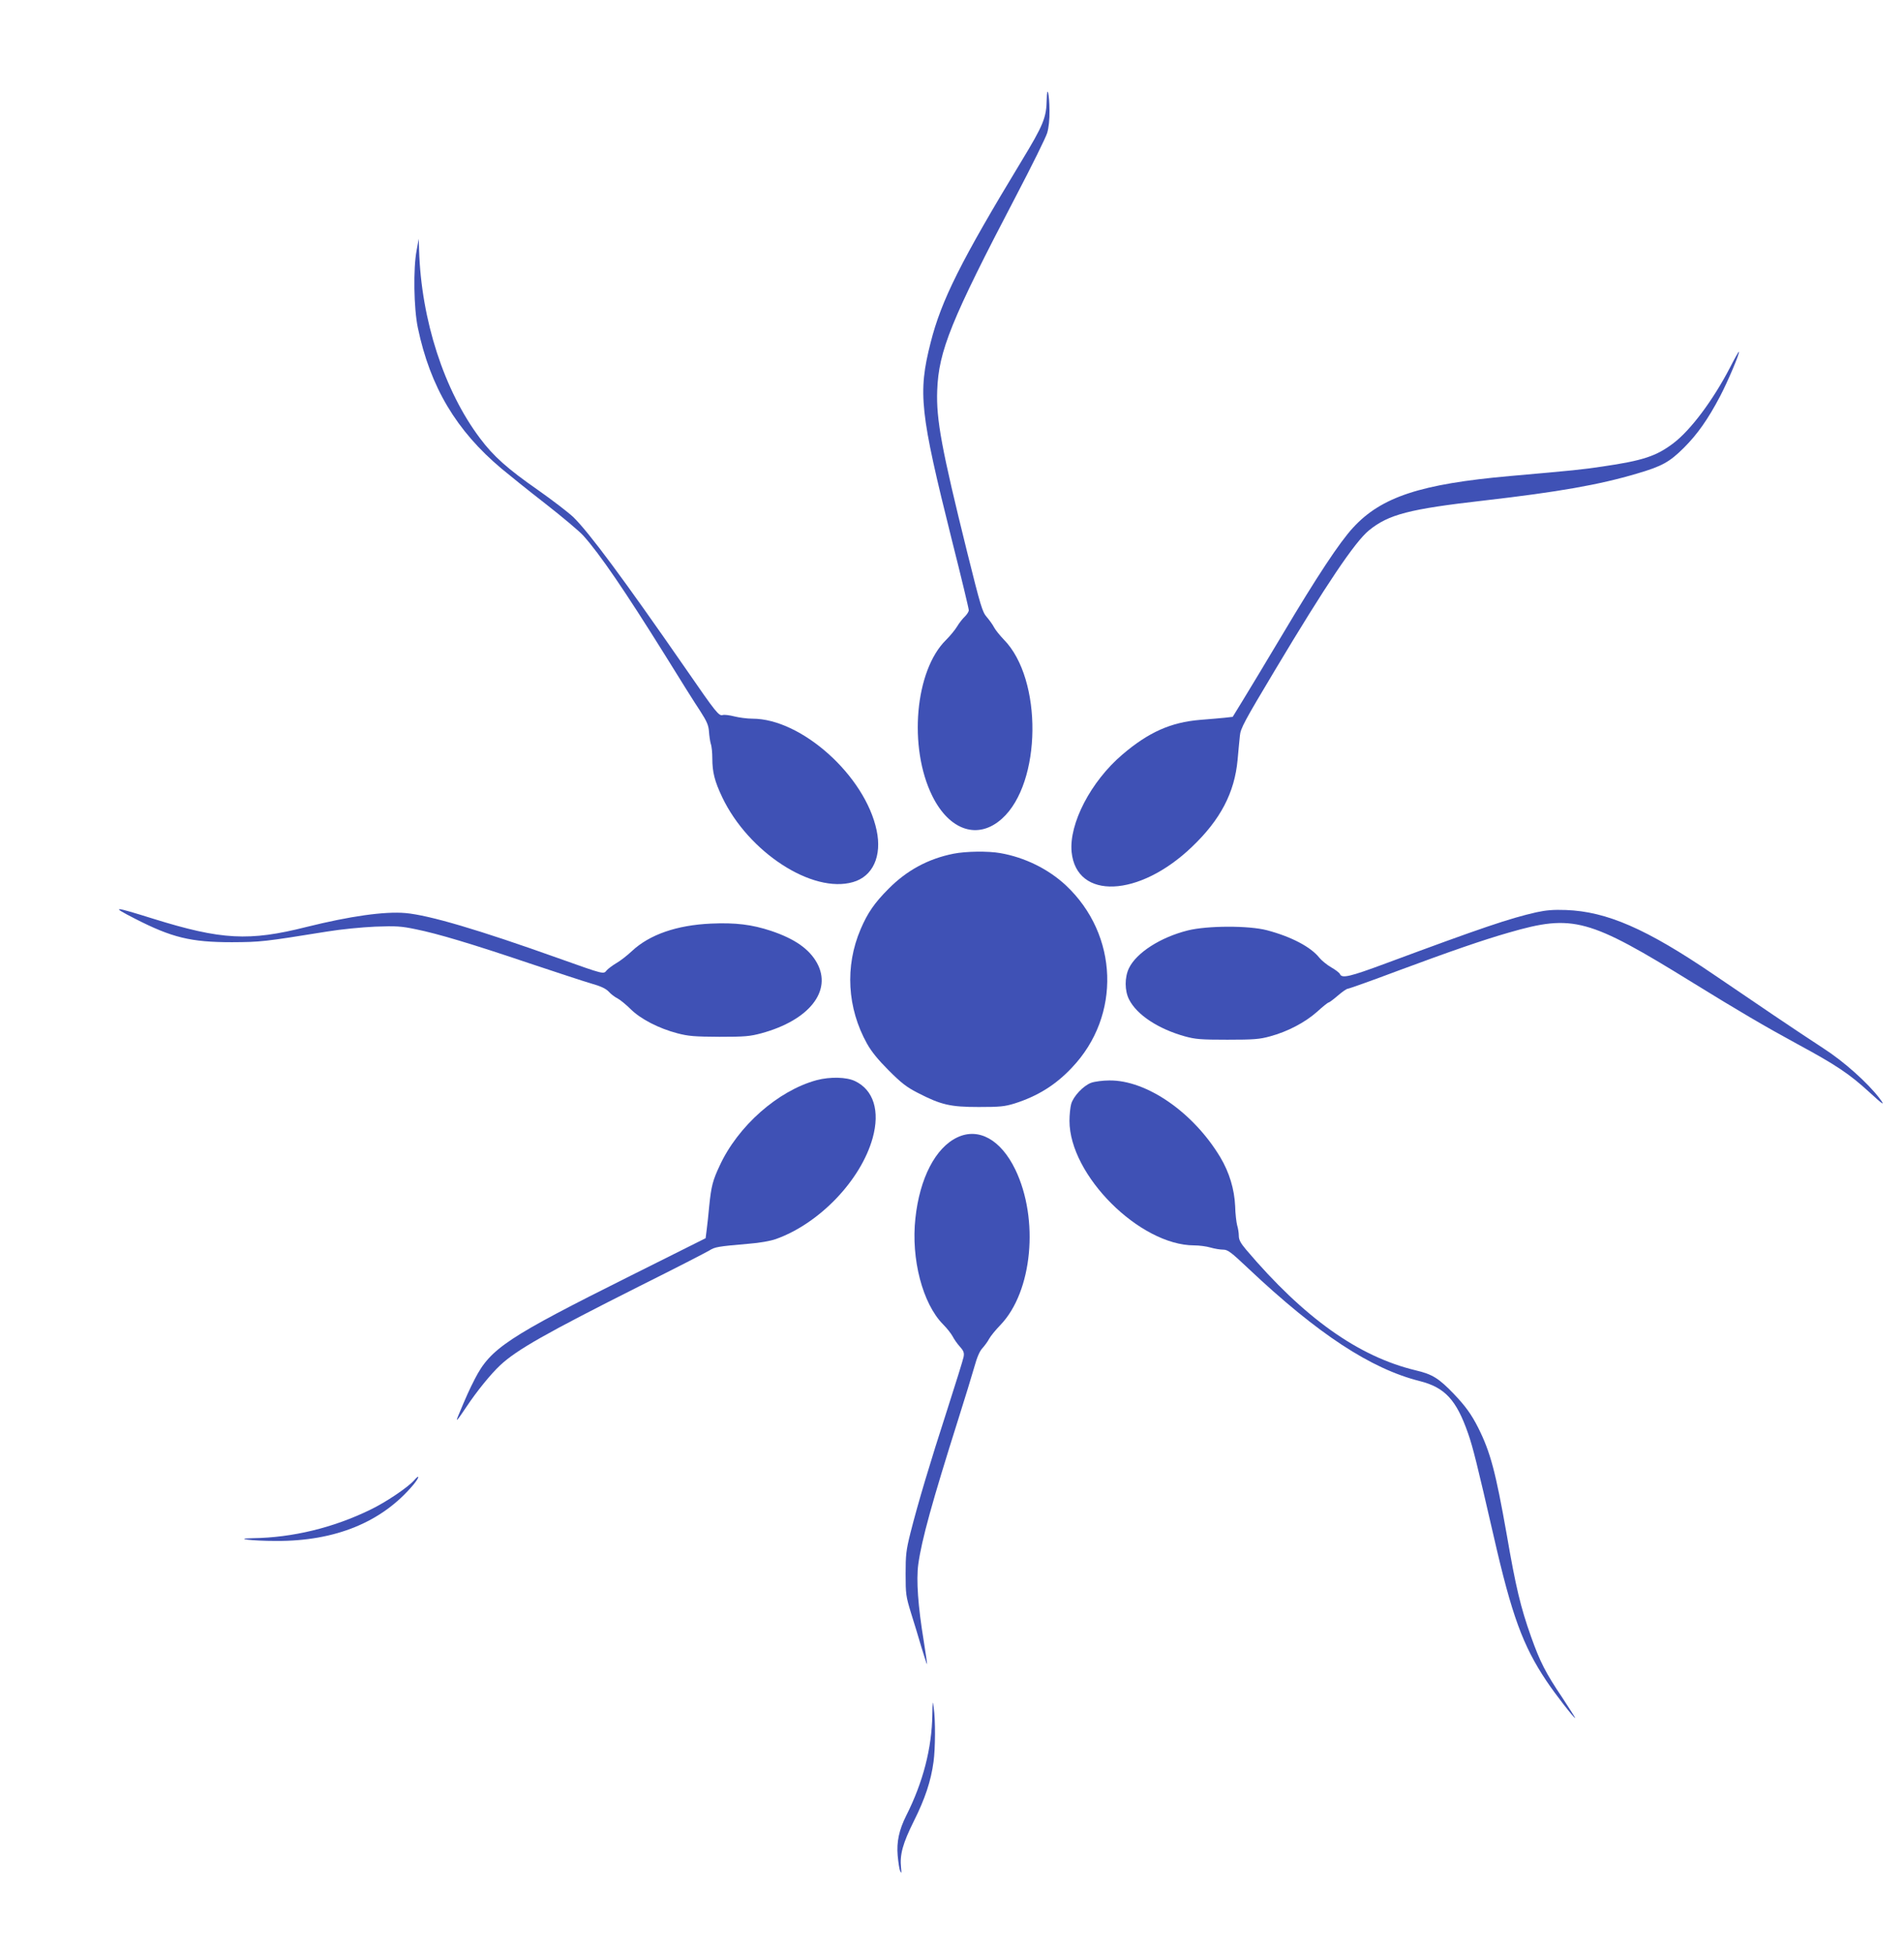
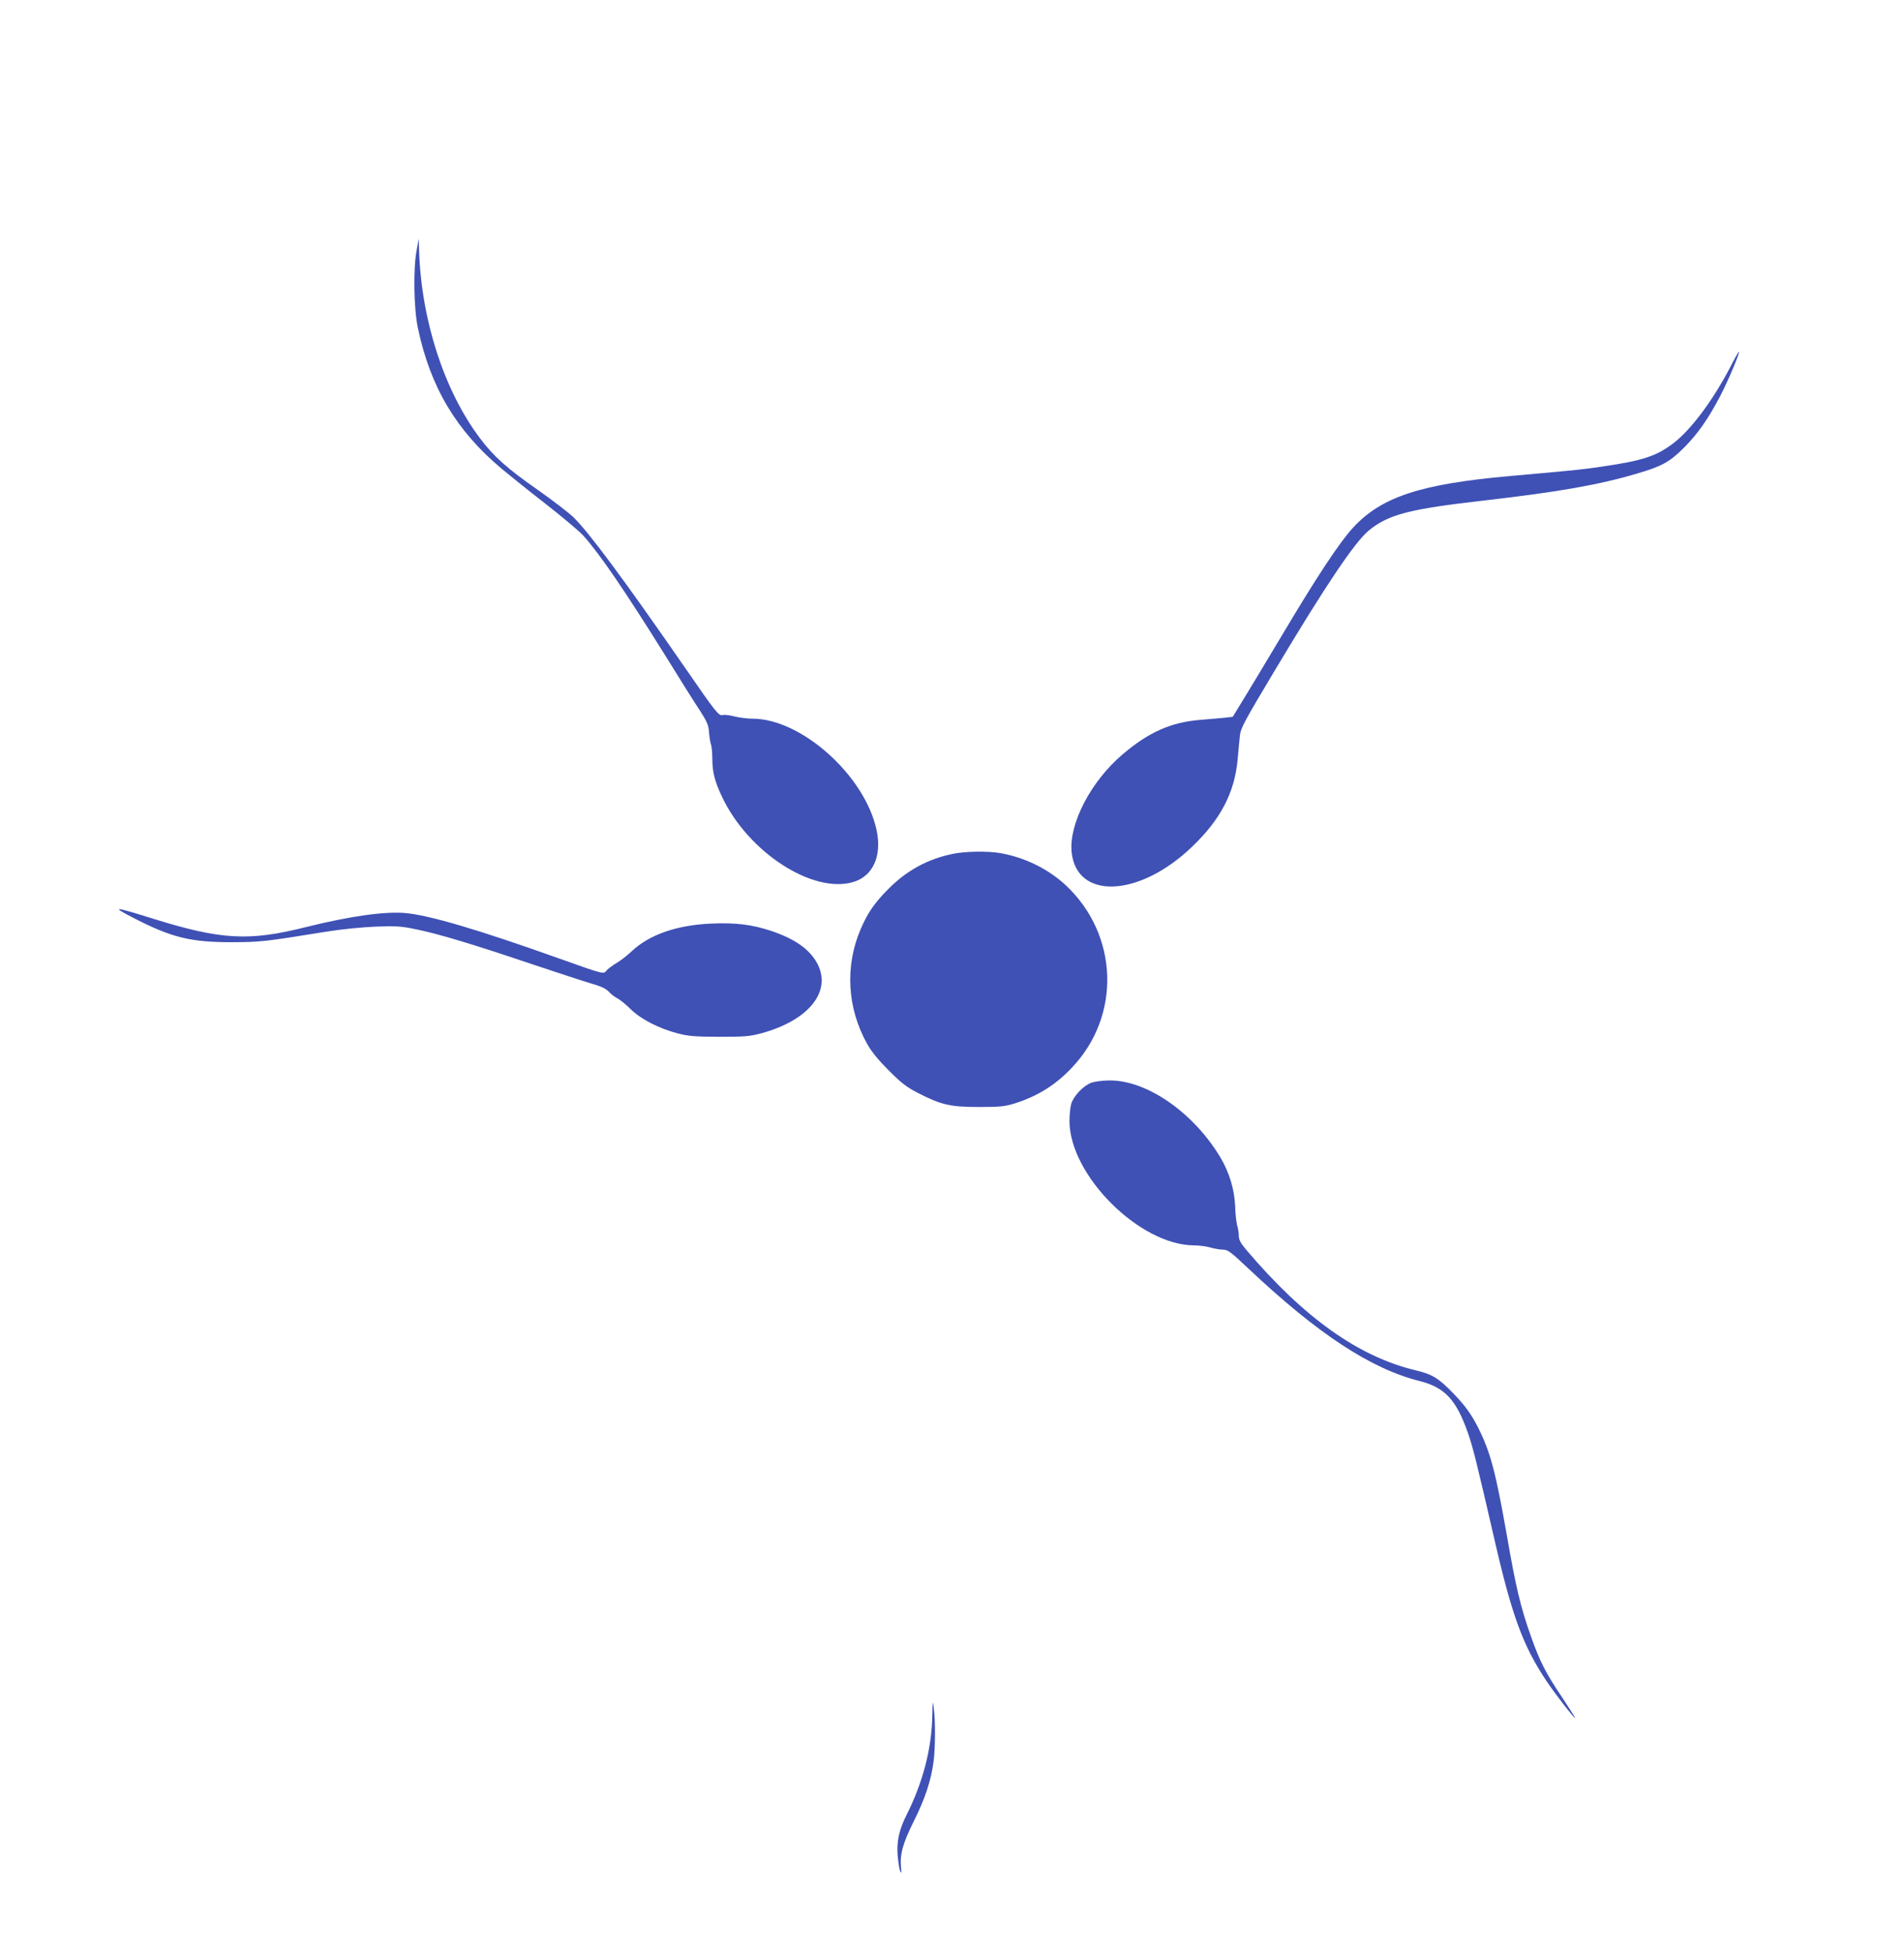
<svg xmlns="http://www.w3.org/2000/svg" version="1.0" width="1248pt" height="1280pt" viewBox="0 0 1248 1280" preserveAspectRatio="xMidYMid meet">
  <g transform="translate(0,1280) scale(0.1,-0.1)" fill="#3f51b5" stroke="none">
-     <path d="M6861 12150 c-2 -121 -21 -168 -168 -410 -395 -652 -523 -908 -593 -1185 -84 -331 -71 -454 140 -1298 61 -241 110 -446 110 -456 0 -10 -12 -28 -26 -42 -14 -13 -37 -42 -50 -64 -13 -22 -46 -62 -73 -89 -204 -200 -248 -704 -90 -1023 113 -228 301 -289 457 -148 260 234 267 914 12 1173 -26 27 -55 63 -64 80 -9 18 -31 48 -48 68 -29 33 -40 69 -129 427 -167 674 -203 868 -196 1057 9 260 91 462 519 1280 102 195 193 379 202 409 10 34 16 88 15 145 -1 111 -16 175 -18 76z" />
    <path d="M2731 11160 c-23 -118 -19 -380 8 -509 81 -387 252 -674 549 -923 48 -40 177 -144 288 -230 110 -86 222 -180 247 -208 109 -121 277 -368 537 -785 95 -154 198 -318 229 -364 45 -70 55 -94 58 -135 2 -28 7 -64 12 -81 6 -16 10 -59 10 -95 0 -90 15 -150 65 -255 172 -361 591 -633 857 -556 130 37 191 170 155 339 -75 357 -492 732 -814 732 -34 0 -87 7 -119 15 -31 8 -65 12 -75 9 -26 -8 -43 13 -243 303 -408 589 -632 891 -737 994 -33 31 -137 111 -231 177 -201 140 -293 222 -381 340 -235 312 -385 775 -399 1232 l-2 75 -14 -75z" />
    <path d="M11340 10392 c-111 -214 -258 -411 -372 -497 -112 -85 -200 -114 -468 -153 -135 -20 -175 -24 -605 -62 -582 -52 -840 -136 -1026 -338 -88 -95 -238 -322 -464 -702 -103 -173 -219 -365 -257 -427 l-68 -111 -53 -6 c-28 -3 -101 -9 -162 -14 -191 -16 -337 -81 -508 -227 -207 -176 -351 -454 -333 -639 32 -315 442 -298 788 33 187 178 280 355 300 571 5 58 12 129 15 158 4 48 29 94 230 430 333 557 524 841 616 916 129 105 265 140 757 196 485 56 749 102 999 176 164 48 213 75 307 168 91 91 159 188 238 338 52 99 131 286 124 293 -2 2 -28 -44 -58 -103z" />
    <path d="M6250 7205 c-166 -33 -306 -109 -425 -229 -93 -93 -139 -160 -184 -266 -104 -243 -88 -517 42 -750 29 -52 73 -106 142 -175 82 -82 116 -109 190 -147 153 -79 214 -93 400 -93 140 0 169 3 235 23 151 48 269 121 376 235 324 340 306 871 -40 1195 -115 107 -269 183 -430 211 -79 14 -225 12 -306 -4z" />
-     <path d="M883 6780 c244 -125 367 -155 637 -155 190 1 209 3 625 70 92 15 226 28 315 32 137 5 169 3 265 -17 144 -29 368 -96 750 -225 171 -57 350 -116 398 -130 64 -18 96 -33 116 -53 14 -16 41 -37 60 -46 18 -10 57 -42 86 -71 65 -64 183 -125 305 -157 73 -19 112 -22 275 -23 168 0 200 3 275 23 313 85 466 277 365 461 -51 92 -146 158 -300 210 -127 42 -233 55 -394 48 -225 -10 -404 -72 -520 -181 -31 -29 -76 -64 -101 -78 -25 -15 -53 -36 -63 -47 -22 -27 -13 -29 -317 79 -521 186 -846 282 -1002 296 -137 12 -363 -20 -649 -91 -376 -95 -558 -85 -1002 53 -269 84 -284 84 -124 2z" />
-     <path d="M10070 6821 c-176 -40 -354 -100 -987 -335 -234 -87 -288 -100 -300 -70 -3 8 -29 28 -57 44 -28 16 -63 45 -78 63 -56 71 -184 138 -342 180 -121 32 -393 31 -521 -1 -179 -45 -336 -146 -385 -247 -29 -60 -29 -148 1 -206 51 -100 190 -192 365 -241 70 -19 103 -22 279 -22 174 0 211 3 280 22 115 31 229 91 308 161 37 34 71 61 76 61 4 0 31 20 60 45 29 25 58 45 65 45 7 0 157 53 332 119 342 127 556 201 724 249 421 122 522 94 1205 -328 298 -184 477 -289 687 -403 253 -137 339 -194 472 -316 89 -82 105 -92 67 -41 -79 104 -236 244 -370 330 -72 47 -220 145 -329 219 -108 74 -285 193 -392 266 -438 298 -698 411 -965 421 -84 3 -130 -1 -195 -15z" />
-     <path d="M5353 5721 c-254 -69 -517 -301 -637 -563 -44 -94 -54 -132 -67 -259 -5 -57 -13 -129 -17 -159 l-7 -55 -490 -245 c-809 -404 -919 -477 -1022 -676 -36 -70 -56 -114 -110 -244 -19 -45 -7 -32 55 61 68 102 159 214 220 271 109 102 298 209 916 520 231 115 436 221 456 233 37 23 53 26 260 44 67 5 140 18 174 30 286 101 559 386 636 663 49 177 6 315 -116 373 -57 27 -163 29 -251 6z" />
+     <path d="M883 6780 c244 -125 367 -155 637 -155 190 1 209 3 625 70 92 15 226 28 315 32 137 5 169 3 265 -17 144 -29 368 -96 750 -225 171 -57 350 -116 398 -130 64 -18 96 -33 116 -53 14 -16 41 -37 60 -46 18 -10 57 -42 86 -71 65 -64 183 -125 305 -157 73 -19 112 -22 275 -23 168 0 200 3 275 23 313 85 466 277 365 461 -51 92 -146 158 -300 210 -127 42 -233 55 -394 48 -225 -10 -404 -72 -520 -181 -31 -29 -76 -64 -101 -78 -25 -15 -53 -36 -63 -47 -22 -27 -13 -29 -317 79 -521 186 -846 282 -1002 296 -137 12 -363 -20 -649 -91 -376 -95 -558 -85 -1002 53 -269 84 -284 84 -124 2" />
    <path d="M7153 5704 c-52 -19 -118 -89 -132 -140 -6 -22 -11 -71 -11 -110 0 -356 460 -815 817 -816 32 0 80 -6 107 -14 27 -8 65 -14 84 -14 29 0 50 -15 165 -124 455 -429 803 -657 1122 -737 166 -42 241 -123 318 -344 32 -92 58 -197 168 -675 118 -517 191 -716 345 -946 58 -87 180 -244 189 -244 2 0 -36 60 -84 133 -110 163 -147 236 -206 402 -68 192 -99 320 -159 668 -73 413 -107 540 -187 700 -45 89 -84 142 -158 220 -100 104 -141 130 -251 156 -376 90 -733 344 -1113 792 -36 43 -47 64 -47 90 0 19 -5 50 -11 69 -5 19 -12 76 -13 125 -5 111 -38 221 -97 320 -176 294 -483 507 -728 504 -42 0 -95 -7 -118 -15z" />
-     <path d="M6275 5346 c-143 -67 -247 -268 -275 -531 -29 -266 47 -558 181 -694 26 -26 54 -62 63 -79 9 -18 30 -48 47 -67 26 -29 30 -41 25 -68 -3 -17 -51 -171 -106 -342 -114 -352 -194 -620 -242 -810 -29 -116 -32 -145 -32 -270 0 -132 2 -147 35 -255 20 -63 51 -165 69 -227 19 -62 35 -111 36 -110 2 2 -8 69 -21 151 -38 231 -50 401 -36 504 22 160 91 409 261 947 44 138 91 293 106 345 18 65 35 105 54 125 15 17 35 44 43 60 9 17 42 58 75 92 209 218 254 692 97 1018 -95 196 -240 277 -380 211z" />
-     <path d="M2714 3098 c-42 -47 -184 -143 -288 -193 -243 -118 -507 -182 -768 -186 -136 -2 -7 -18 152 -18 389 -2 695 124 900 369 40 48 43 73 4 28z" />
    <path d="M6111 1562 c-3 -219 -61 -443 -171 -661 -47 -94 -64 -172 -56 -263 4 -43 11 -88 16 -100 9 -19 10 -15 6 21 -9 87 11 159 84 306 74 148 112 263 129 389 12 87 13 273 1 356 -6 49 -7 44 -9 -48z" />
  </g>
</svg>